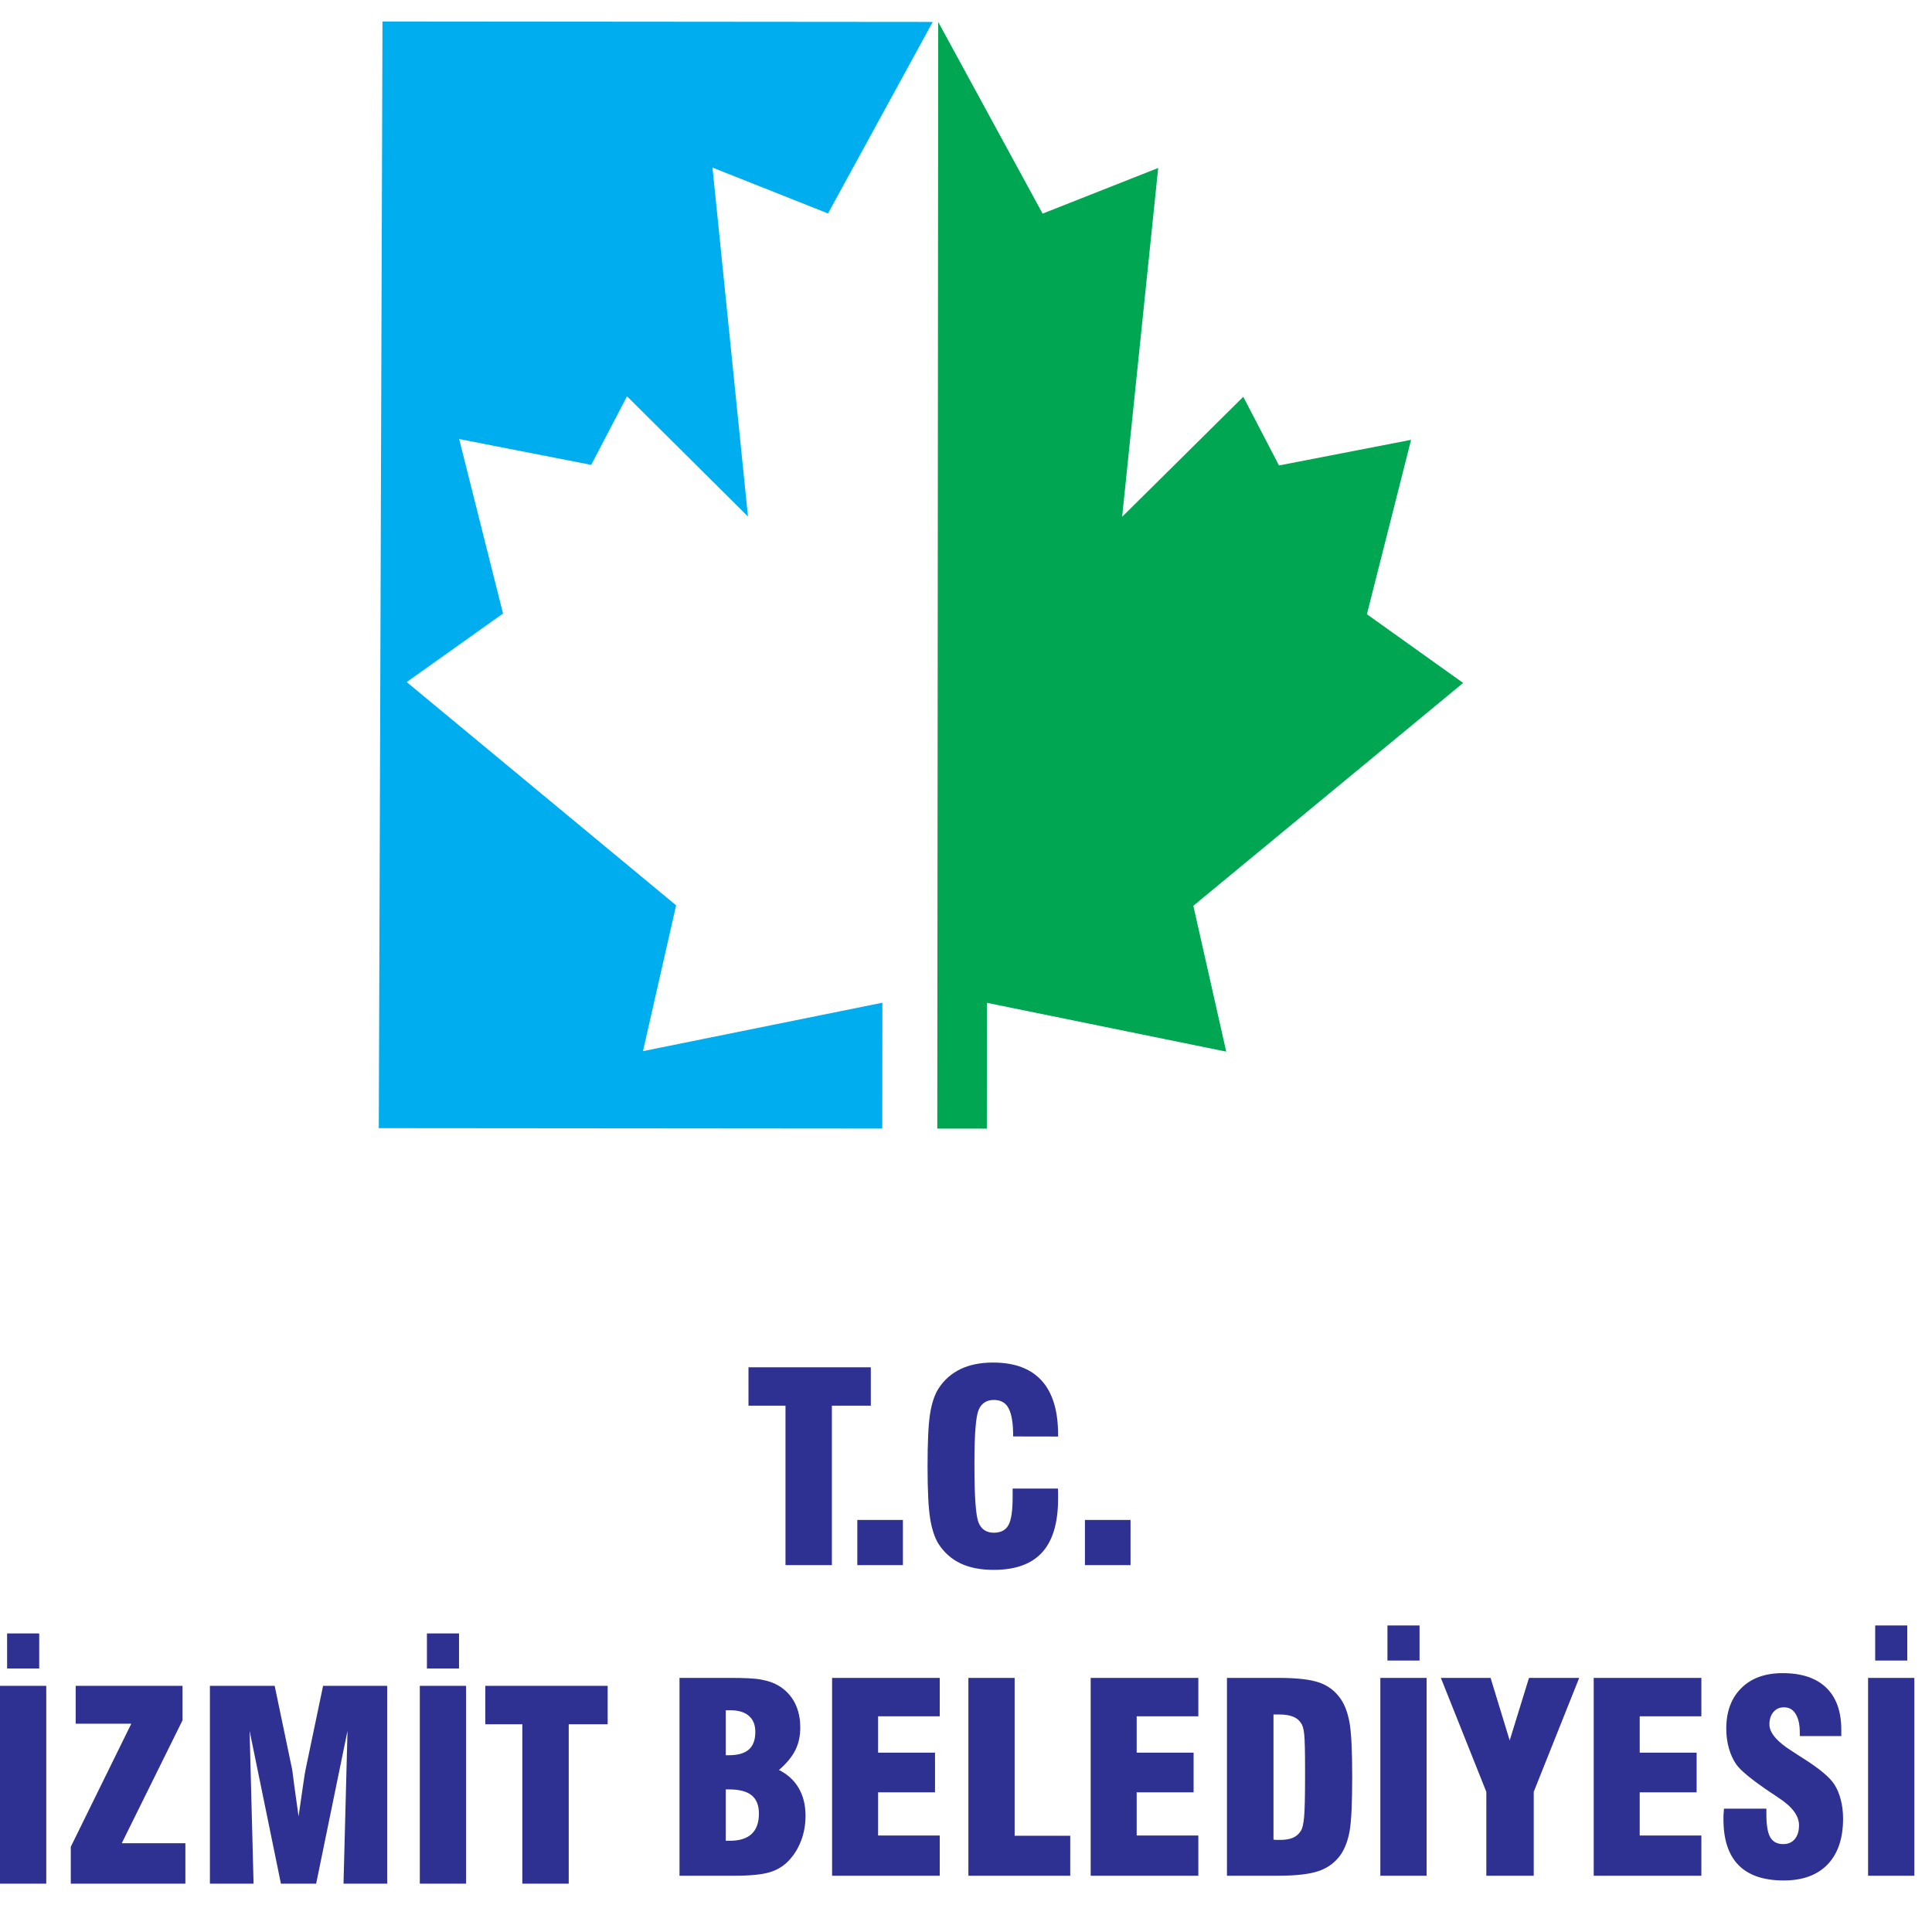
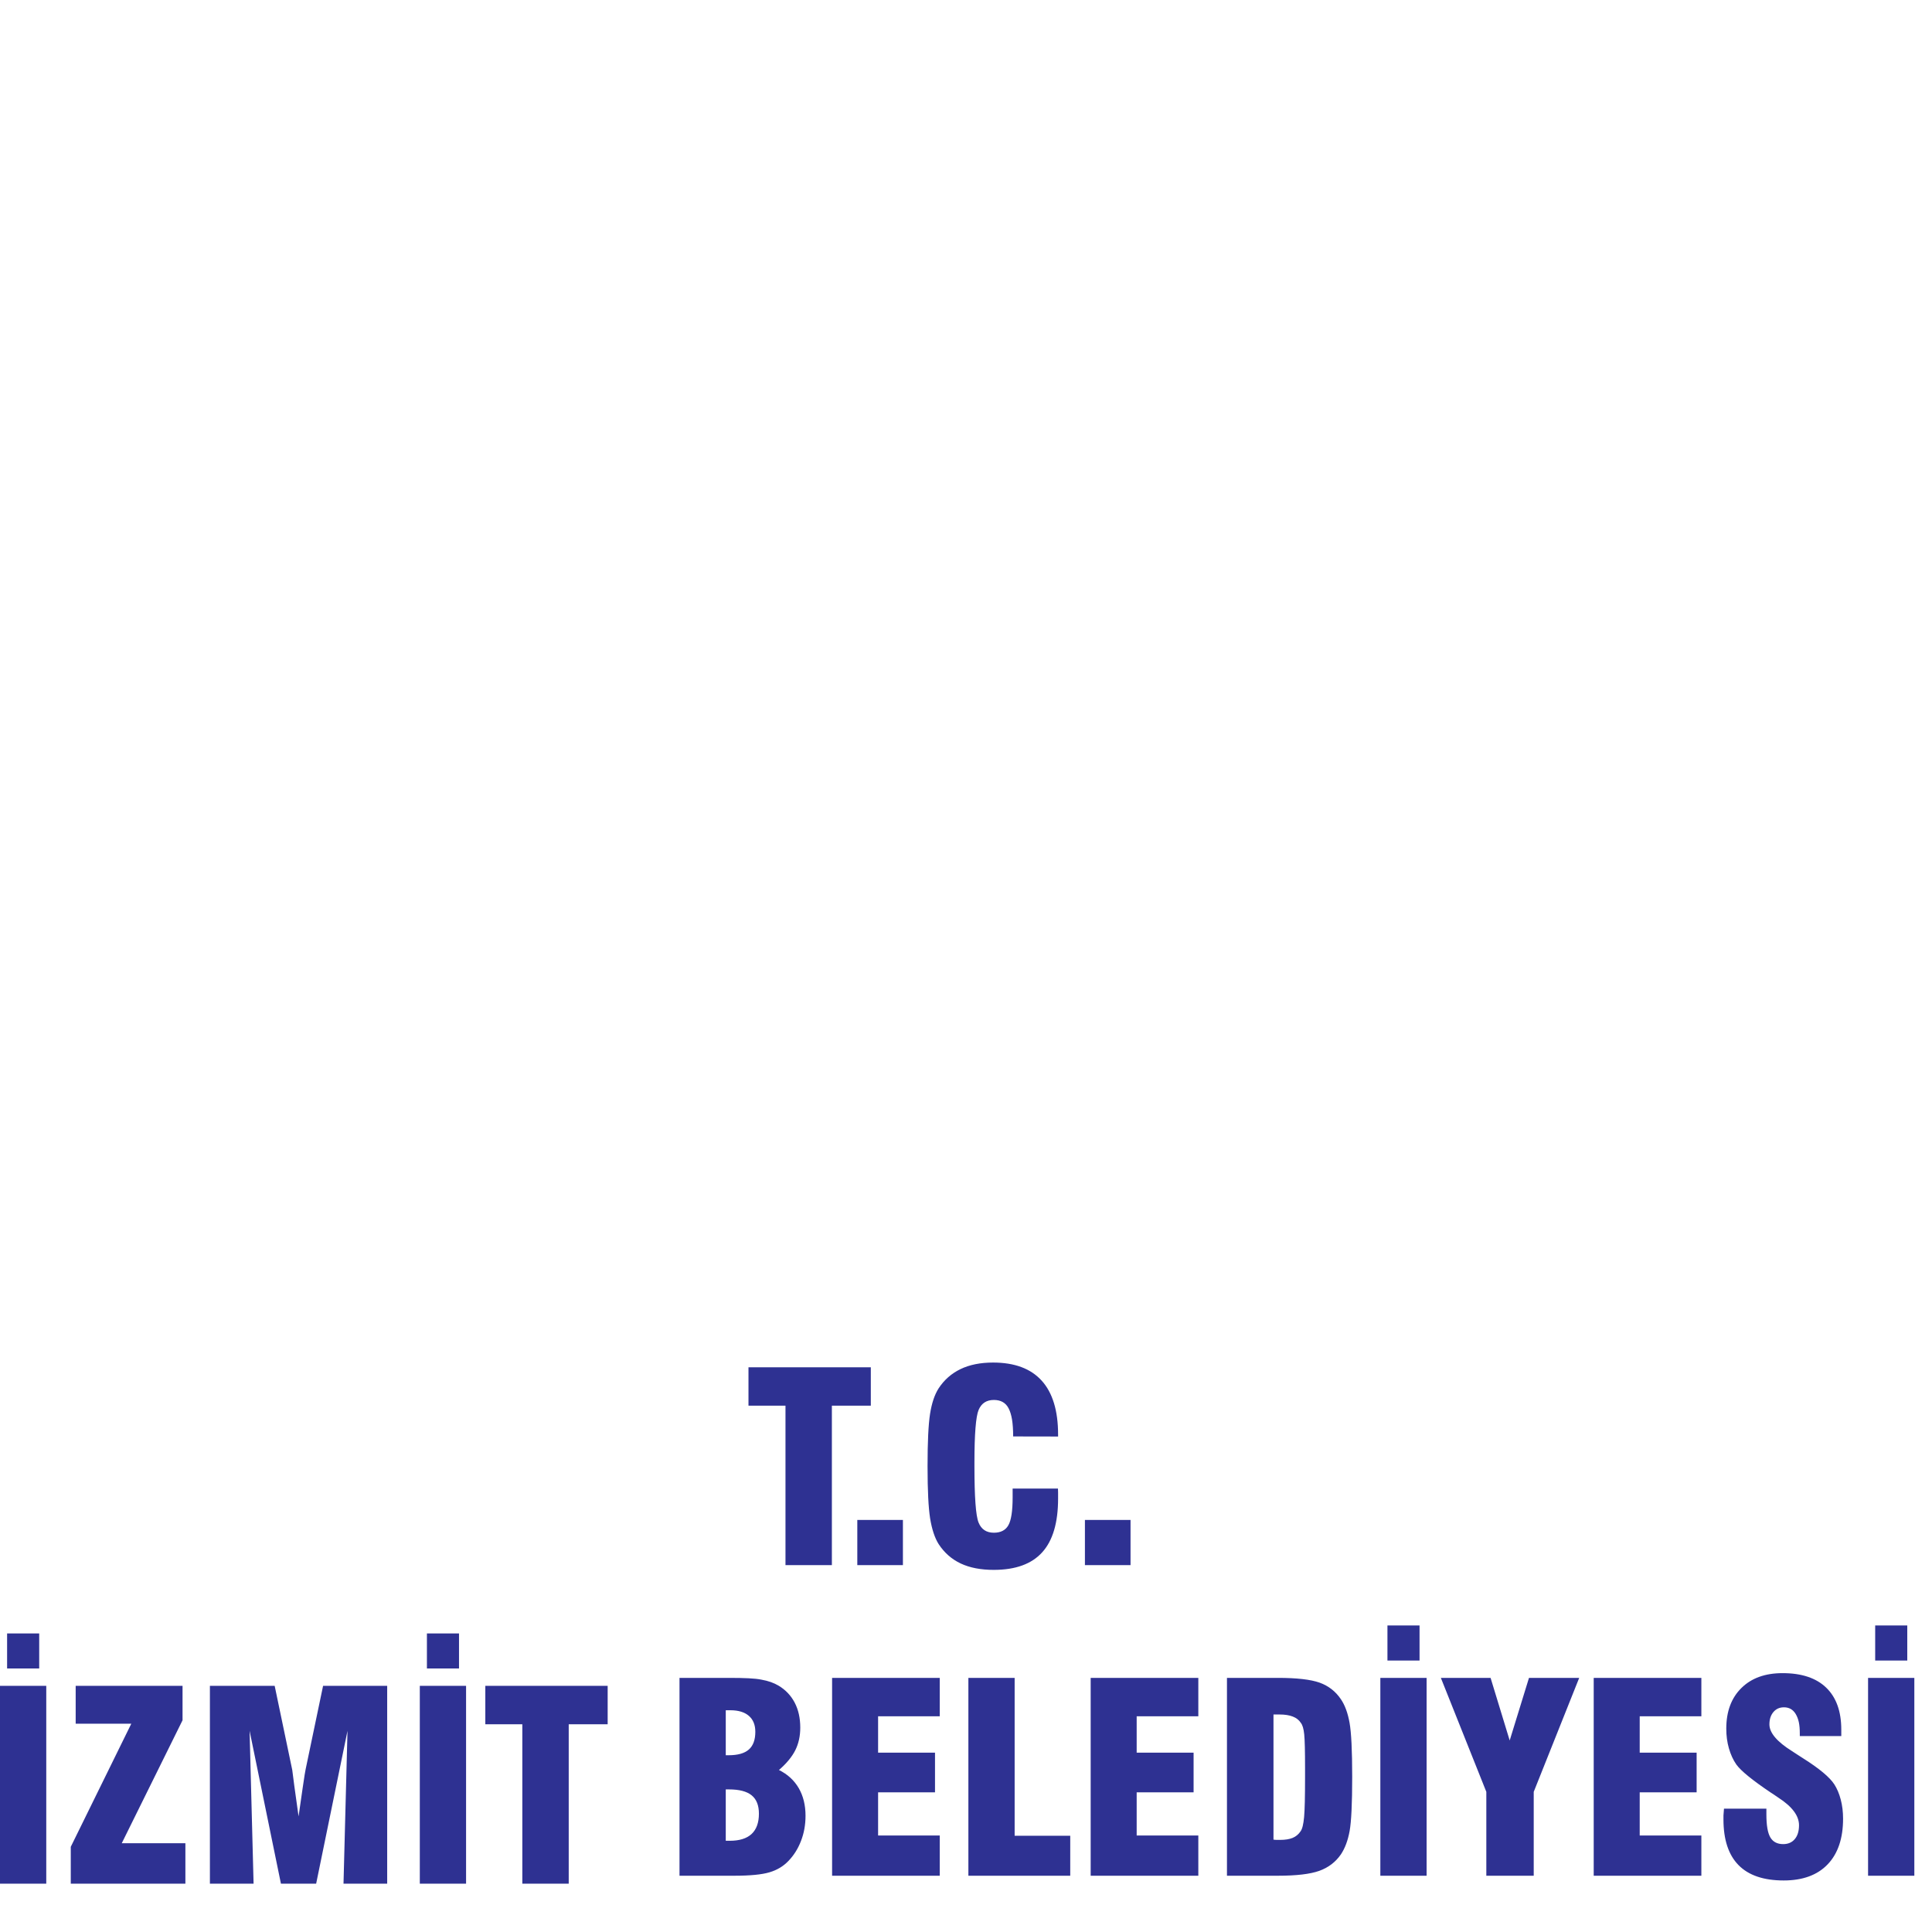
<svg xmlns="http://www.w3.org/2000/svg" id="Layer_1" x="0px" y="0px" width="800px" height="800px" viewBox="0 0 800 800" xml:space="preserve">
-   <path fill-rule="evenodd" clip-rule="evenodd" fill="#00AEEF" d="M386.217,9.083l-43.358,79.299l-47.831-18.986l14.689,144.47 l-50.085-49.772l-14.833,28.404l-54.672-10.701l18.166,72.244l-39.896,28.384l111.567,92.452l-13.723,60.377l99.131-20.046 c-0.044,51.644-0.025,29.829-0.044,52.104l-208.478-0.176l1.524-458.243L386.217,9.083z" />
-   <path fill-rule="evenodd" clip-rule="evenodd" fill="#00A651" d="M408.617,467.34c0.016-22.266,0-0.452,0.044-52.095l99.093,20.211 l-13.621-60.398l111.725-92.266l-39.852-28.452l18.287-72.213l-54.692,10.609l-14.783-28.429l-50.168,49.689l14.93-144.445 l-47.86,18.906L388.492,9.086l-0.382,458.239L408.617,467.34z" />
  <path fill="#2E3192" d="M216.285,779.995v-66.021H200.96v-15.903h50.661v15.903h-16.125v66.021H216.285z M176.778,690.881v-14.508 h13.29v14.508H176.778z M173.835,779.995v-81.924h19.156v81.924H173.835z M86.917,779.995v-81.924h26.818l7.281,34.84l0.853,6.591 l1.761,12.62l1.689-11.711c0.708-4.868,1.125-7.445,1.234-7.771l7.227-34.569h26.546v81.924h-18.086l1.653-63.297l-12.983,63.297 h-14.58L103.35,716.68l1.652,63.315H86.917z M29.307,779.995v-15.273l25.054-50.966H31.338v-15.685h44.25v14.251l-25.166,50.912 h26.345v16.761H29.307z M2.942,690.881v-14.508h13.29v14.508H2.942z M0,779.995v-81.924h19.156v81.924H0z M776.473,687.585v-14.509 h13.289v14.509H776.473z M773.529,776.698v-81.924h19.156v81.924H773.529z M713.867,748.92h17.556v2.396 c0,4.429,0.528,7.591,1.616,9.479c1.088,1.871,2.868,2.814,5.34,2.814c2.031,0,3.632-0.691,4.791-2.069 c1.181-1.383,1.761-3.305,1.761-5.757c0-3.921-2.85-7.734-8.567-11.421l-2.126-1.454l-0.908-0.579 c-7.699-5.174-12.489-9.08-14.36-11.694c-1.327-1.924-2.341-4.141-3.069-6.683c-0.727-2.521-1.088-5.245-1.088-8.169 c0-7.081,2.086-12.692,6.245-16.797c4.157-4.121,9.842-6.174,17.067-6.174c7.879,0,13.909,1.998,18.065,6.013 c4.157,4.014,6.245,9.804,6.245,17.395v1.323v1.328H745.26v-1c0-1.888-0.129-3.467-0.402-4.74c-0.269-1.269-0.707-2.413-1.305-3.411 c-1.107-1.834-2.724-2.76-4.85-2.76c-1.814,0-3.267,0.652-4.374,1.96c-1.109,1.323-1.652,3.013-1.652,5.12 c0,3.467,3.121,7.152,9.353,11.058l2.614,1.706l2.066,1.327c6.666,4.211,10.952,7.806,12.855,10.749 c1.127,1.761,2.017,3.863,2.65,6.3c0.639,2.433,0.964,5.063,0.964,7.896c0,8.152-2.123,14.453-6.373,18.901 c-4.248,4.452-10.33,6.683-18.23,6.683c-8.294,0-14.525-2.121-18.682-6.354c-4.16-4.229-6.245-10.549-6.245-18.92v-1.633 L713.867,748.92z M659.922,776.698v-81.924h44.576v15.907h-25.529v15.051h23.567v16.433h-23.567v17.882h25.529v16.651H659.922z  M615.456,776.698v-34.733l-18.827-47.19h20.589l7.914,25.911l7.989-25.911h20.792l-18.83,47.19v34.733H615.456z M574.513,687.585 v-14.509h13.29v14.509H574.513z M571.57,776.698v-81.924h19.156v81.924H571.57z M508.058,776.698v-81.924h21.118 c7.769,0,13.489,0.656,17.211,1.962c3.704,1.327,6.644,3.612,8.842,6.864c1.669,2.45,2.869,5.699,3.595,9.769 c0.729,4.064,1.091,11.509,1.091,22.367c0,11.095-0.361,18.595-1.071,22.48c-0.709,3.883-1.907,7.1-3.614,9.658 c-2.198,3.176-5.173,5.447-8.951,6.807c-3.776,1.346-9.479,2.017-17.102,2.017H508.058z M527.323,709.938v51.818l1.107,0.106h1.652 c2.052,0,3.776-0.269,5.137-0.816c1.363-0.562,2.469-1.469,3.321-2.742c0.711-0.962,1.182-2.921,1.455-5.862 c0.273-2.942,0.397-8.48,0.397-16.597v-3.723c0-6.952-0.106-11.602-0.343-13.942c-0.237-2.343-0.707-3.94-1.419-4.794 c-0.743-1.163-1.852-2.034-3.321-2.596c-1.451-0.564-3.266-0.853-5.447-0.853h-1.578H527.323z M451.625,776.698v-81.924h44.576 v15.907h-25.529v15.051h23.567v16.433h-23.567v17.882h25.529v16.651H451.625z M443.164,776.698h-42.178v-81.924h19.156v65.383 h23.021V776.698z M344.554,776.698v-81.924h44.576v15.907h-25.528v15.051h23.566v16.433h-23.566v17.882h25.528v16.651H344.554z  M281.367,776.698v-81.924h20.592c3.285,0,5.99,0.055,8.116,0.165c2.104,0.109,3.869,0.29,5.283,0.583 c2.76,0.488,5.119,1.323,7.081,2.505c2.869,1.724,5.086,4.064,6.628,7.007c1.543,2.96,2.305,6.392,2.305,10.333 c0,3.504-0.688,6.642-2.066,9.385c-1.383,2.74-3.633,5.464-6.757,8.17c3.576,1.761,6.3,4.27,8.189,7.5 c1.87,3.233,2.814,7.043,2.814,11.44c0,3.724-0.616,7.19-1.871,10.421c-1.232,3.23-2.979,5.989-5.209,8.297 c-2.09,2.195-4.704,3.778-7.861,4.704c-3.162,0.943-7.993,1.414-14.474,1.414H281.367z M300.523,762.228h1.655 c4.011,0,7.026-0.944,9.042-2.813c2.012-1.889,3.03-4.686,3.03-8.409c0-3.447-1-5.971-3.012-7.604 c-1.999-1.633-5.123-2.449-9.389-2.449h-1.327V762.228z M300.523,726.804h1.217c3.759,0,6.538-0.78,8.335-2.358 c1.797-1.582,2.688-4.033,2.688-7.336c0-2.869-0.89-5.068-2.669-6.609c-1.78-1.543-4.34-2.323-7.646-2.323h-1.231h-0.693V726.804z  M449.244,648.089v-18.723h18.887v18.723H449.244z M419.309,616.387h18.772l0.05,1.597v2.542c0,10.004-2.194,17.431-6.588,22.262 c-4.375,4.845-11.075,7.262-20.063,7.262c-5.343,0-9.895-0.874-13.654-2.636c-3.74-1.76-6.812-4.448-9.17-8.061 c-1.596-2.542-2.778-6.1-3.521-10.639c-0.346-2.271-0.616-5.138-0.784-8.641c-0.178-3.489-0.271-7.811-0.271-12.947 c0-10.041,0.344-17.268,1.036-21.68c0.69-4.414,1.871-7.937,3.54-10.551c2.309-3.522,5.32-6.173,9.078-7.988 c3.742-1.798,8.225-2.705,13.472-2.705c8.919,0,15.616,2.505,20.137,7.5c4.521,4.991,6.788,12.436,6.788,22.331v0.798l-18.608-0.035 c0-2.798-0.164-5.156-0.471-7.045c-0.327-1.907-0.801-3.448-1.453-4.667c-1.2-2.268-3.235-3.395-6.063-3.395 c-3.049,0-5.156,1.383-6.322,4.142c-1.142,2.775-1.722,10.02-1.722,21.749v1.546c0,12.728,0.562,20.497,1.706,23.312 c1.124,2.815,3.25,4.229,6.338,4.229c2.828,0,4.848-1.031,6.009-3.103c1.181-2.071,1.765-5.938,1.765-11.565V616.387z  M354.993,648.089v-18.723h18.885v18.723H354.993z M325.251,648.089v-66.022h-15.323v-15.903h50.658v15.903h-16.124v66.022H325.251z " />
</svg>